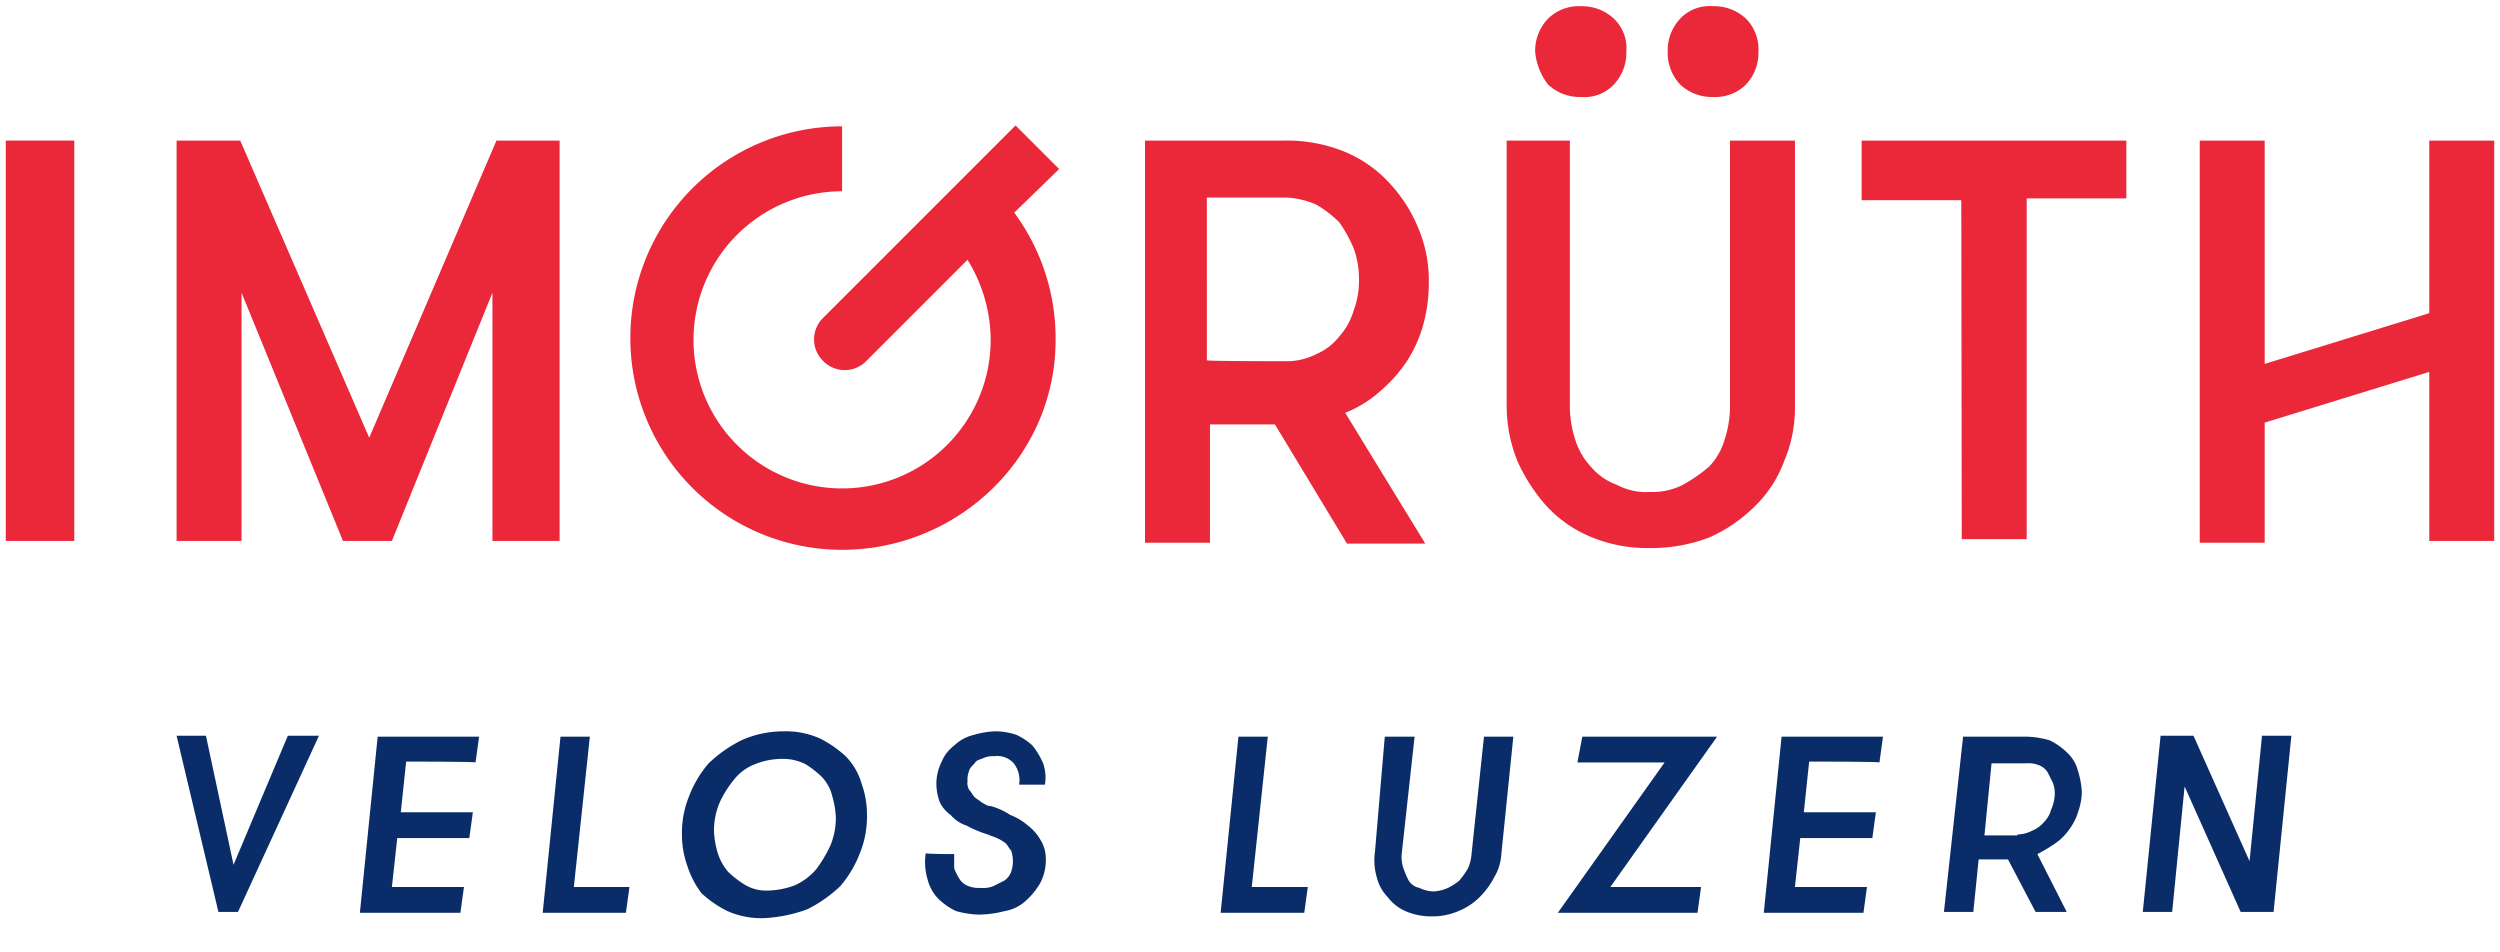
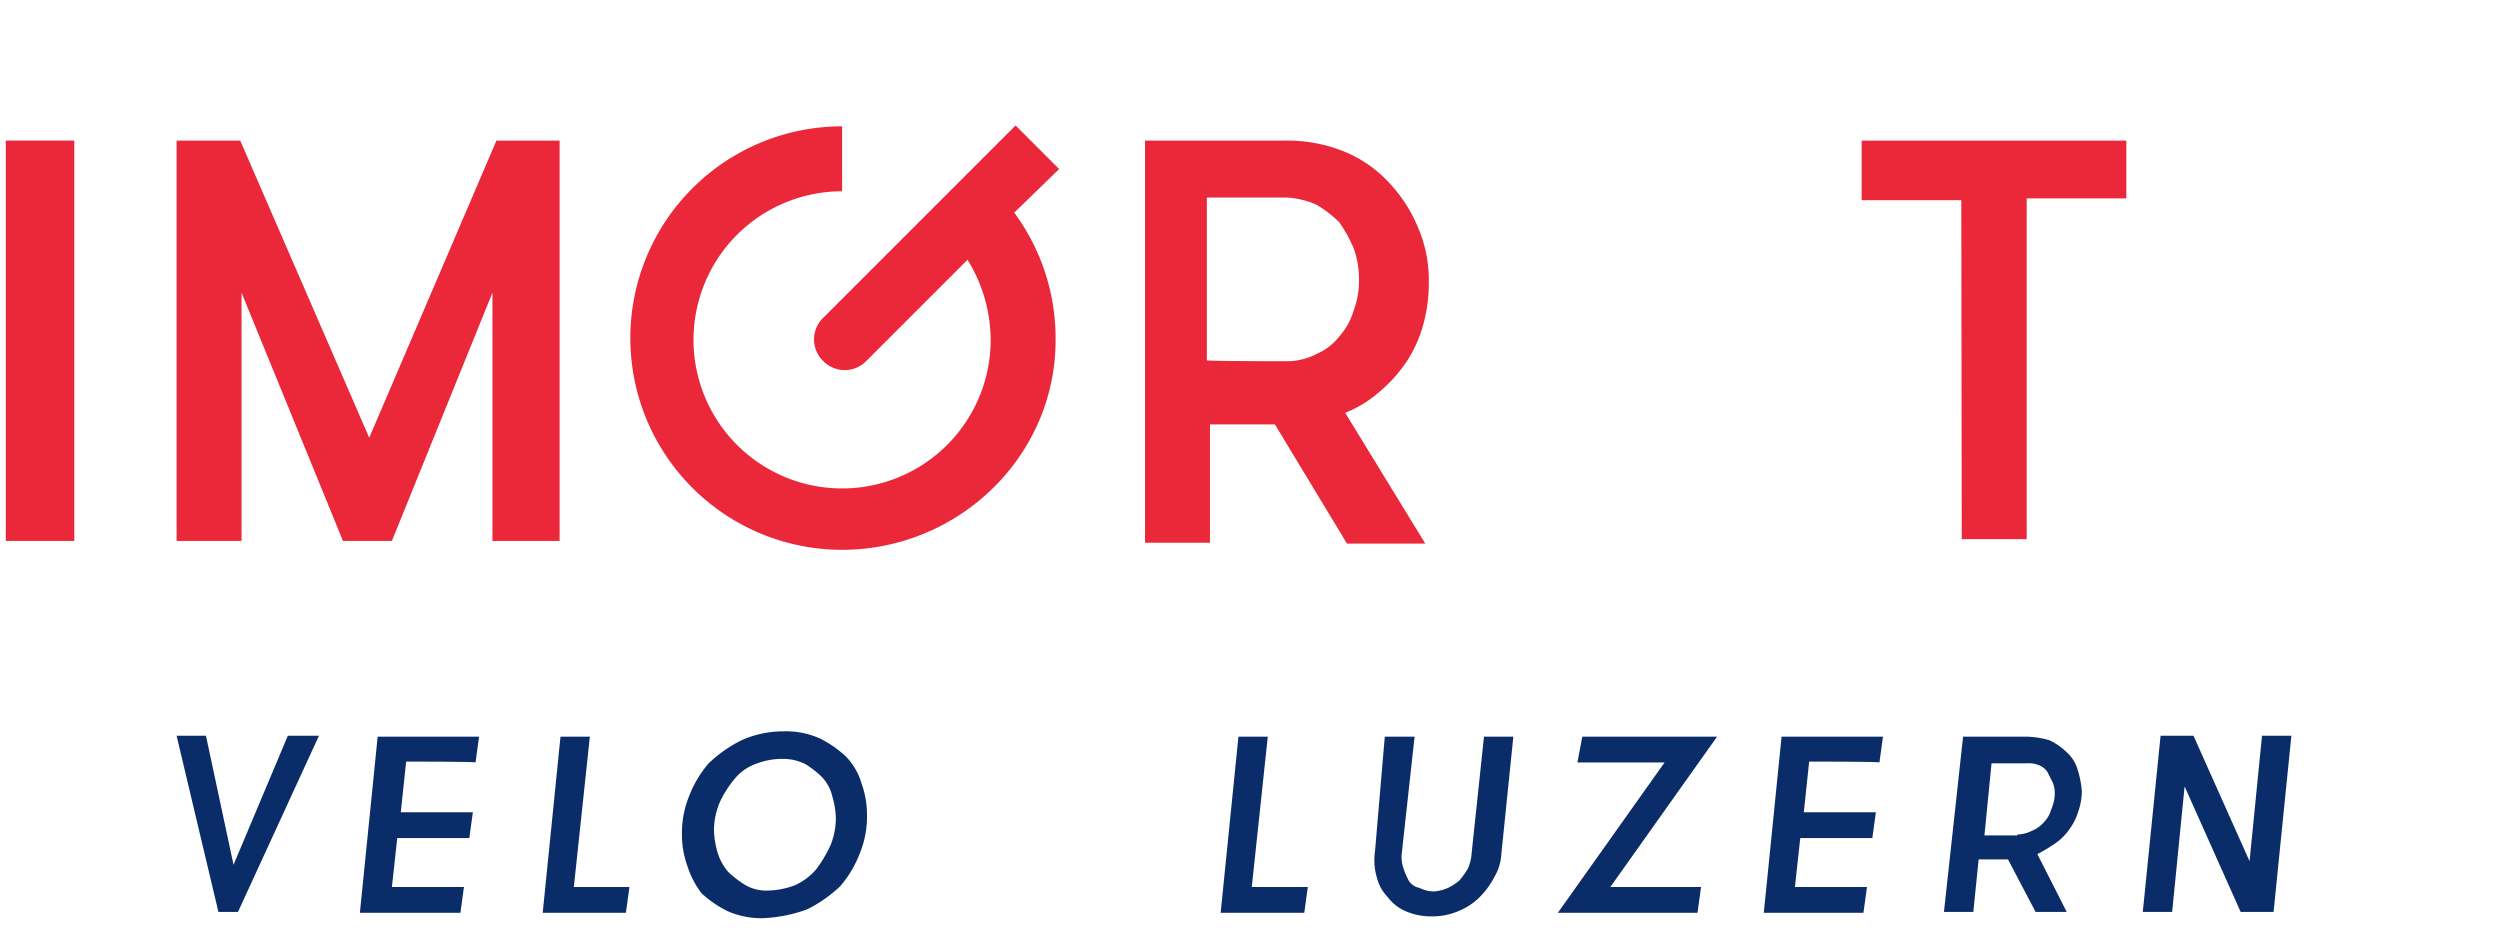
<svg xmlns="http://www.w3.org/2000/svg" id="Ebene_1" data-name="Ebene 1" width="281" height="107" viewBox="0 0 281 107">
  <defs>
    <style>.cls-1{fill:#ea2839;}.cls-2{fill:#0a2d69;}</style>
  </defs>
  <path class="cls-1" d="M.65,15.8h7.7v45H.65Z" />
  <path class="cls-1" d="M62.65,60.8h-7.3V32.9L44.05,60.8h-5.5L27.15,32.9V60.8h-7.3v-45H27l14.5,33.4,14.3-33.4h7.1v45Z" />
  <path class="cls-1" d="M128.35,15.8h16.1A17.1,17.1,0,0,1,151,17a14.08,14.08,0,0,1,5.1,3.5,16.62,16.62,0,0,1,3.3,5.1,15.09,15.09,0,0,1,1.2,6.1,17.8,17.8,0,0,1-.6,4.7,15,15,0,0,1-1.8,4.1,16.59,16.59,0,0,1-3.1,3.5,13.27,13.27,0,0,1-3.9,2.4l9,14.7h-8.8l-8.1-13.4H136V61h-7.3V15.8Zm16.1,24.8a7.19,7.19,0,0,0,3.5-.8,6.5,6.5,0,0,0,2.6-2,7.48,7.48,0,0,0,1.6-2.9,9.51,9.51,0,0,0,.6-3.5,10.3,10.3,0,0,0-.6-3.5,16.41,16.41,0,0,0-1.6-2.9,12.84,12.84,0,0,0-2.6-2,9.48,9.48,0,0,0-3.5-.8h-8.8V40.5C135.75,40.6,144.45,40.6,144.45,40.6Z" />
-   <path class="cls-1" d="M169.15,15.8h7.3V45.7a12.42,12.42,0,0,0,.6,3.7,7.93,7.93,0,0,0,1.8,3.1,6.85,6.85,0,0,0,2.9,2,7,7,0,0,0,3.7.8,7.71,7.71,0,0,0,3.7-.8,18.72,18.72,0,0,0,2.9-2,7.27,7.27,0,0,0,1.8-3.1,11.93,11.93,0,0,0,.6-3.7V15.8h7.3V45.7a15.09,15.09,0,0,1-1.2,6.1,13.63,13.63,0,0,1-3.3,5.1,17.09,17.09,0,0,1-5.1,3.5,18.15,18.15,0,0,1-6.7,1.2,16.39,16.39,0,0,1-6.5-1.2,14.08,14.08,0,0,1-5.1-3.5,19.42,19.42,0,0,1-3.3-5.1,16.55,16.55,0,0,1-1.2-6.1V15.8Zm3.4-10A5.2,5.2,0,0,1,174,2.1a4.9,4.9,0,0,1,3.7-1.4,5.2,5.2,0,0,1,3.7,1.4,4.55,4.55,0,0,1,1.4,3.7,5.2,5.2,0,0,1-1.4,3.7,4.55,4.55,0,0,1-3.7,1.4A5.2,5.2,0,0,1,174,9.5,7,7,0,0,1,172.55,5.8Zm14.9,0a5.2,5.2,0,0,1,1.4-3.7,4.55,4.55,0,0,1,3.7-1.4,5.2,5.2,0,0,1,3.7,1.4,4.9,4.9,0,0,1,1.4,3.7,5.2,5.2,0,0,1-1.4,3.7,4.9,4.9,0,0,1-3.7,1.4,5.2,5.2,0,0,1-3.7-1.4A5.2,5.2,0,0,1,187.45,5.8Z" />
  <path class="cls-1" d="M220.45,22.5h-11.2V15.8H239v6.5h-11.2V60.6h-7.3Z" />
-   <path class="cls-1" d="M273.05,41.8l-18.5,5.7V61h-7.3V15.8h7.3V40.9l18.5-5.7V15.8h7.3v45h-7.3Z" />
  <path class="cls-1" d="M119.05,19l-4.9-4.9-9.6,9.6h0l-12,12a3.38,3.38,0,0,0,0,4.9,3.38,3.38,0,0,0,4.8,0l11.4-11.4a17.21,17.21,0,0,1,2.6,9,16.7,16.7,0,1,1-16.7-16.7V14.2a23.8,23.8,0,0,0,0,47.6c13,0,24-10.4,24-23.6A23.8,23.8,0,0,0,114,23.9Z" />
  <path class="cls-2" d="M26.75,102.5h-2.2l-4.7-19.8h3.3l3.1,14.5,6.1-14.5h3.5Z" />
  <path class="cls-2" d="M45.65,85.6l-.6,5.7h8.1l-.4,2.9h-8.1l-.6,5.5h8.1l-.4,2.9H40.45l2-19.8h11.4l-.4,2.9C53.45,85.6,45.65,85.6,45.65,85.6Z" />
  <path class="cls-2" d="M70.75,99.7l-.4,2.9H61l2-19.8h3.3l-1.8,16.9Z" />
  <path class="cls-2" d="M85.85,103.2a9.39,9.39,0,0,1-4.1-.8,12.4,12.4,0,0,1-2.9-2,10.18,10.18,0,0,1-1.6-3.1,10.3,10.3,0,0,1-.6-3.5,10.92,10.92,0,0,1,.8-4.3,12.52,12.52,0,0,1,2.2-3.7,15.16,15.16,0,0,1,3.7-2.6,11.59,11.59,0,0,1,4.7-1,9.39,9.39,0,0,1,4.1.8,12.4,12.4,0,0,1,2.9,2,7.27,7.27,0,0,1,1.8,3.1,10.3,10.3,0,0,1,.6,3.5,10.92,10.92,0,0,1-.8,4.3,12.52,12.52,0,0,1-2.2,3.7,15.16,15.16,0,0,1-3.7,2.6A16.45,16.45,0,0,1,85.85,103.2Zm.4-3.1a9,9,0,0,0,3.1-.6,6.9,6.9,0,0,0,2.4-1.8,14.76,14.76,0,0,0,1.6-2.7,8.15,8.15,0,0,0,.6-3.1,10,10,0,0,0-.4-2.4,4.77,4.77,0,0,0-1.2-2.2,11,11,0,0,0-1.8-1.4,5.54,5.54,0,0,0-2.6-.6,8.15,8.15,0,0,0-3.1.6,5.46,5.46,0,0,0-2.4,1.8,11.34,11.34,0,0,0-1.6,2.6,8.15,8.15,0,0,0-.6,3.1,10,10,0,0,0,.4,2.4,6,6,0,0,0,1.2,2.2,11,11,0,0,0,1.8,1.4A4.62,4.62,0,0,0,86.25,100.1Z" />
-   <path class="cls-2" d="M107.25,96v1.6a6.66,6.66,0,0,0,.6,1.2,2,2,0,0,0,1,.8,3.4,3.4,0,0,0,1.4.2,3,3,0,0,0,1.4-.2l1.2-.6a2,2,0,0,0,.8-1,3.7,3.7,0,0,0,0-2.4c-.2-.2-.4-.6-.6-.8a4.37,4.37,0,0,0-1-.6c-.4-.2-.6-.2-1-.4a12.23,12.23,0,0,1-2.4-1,4.07,4.07,0,0,1-1.8-1.2,3.75,3.75,0,0,1-1.2-1.4,5.92,5.92,0,0,1-.4-2,5.54,5.54,0,0,1,.6-2.6,4.36,4.36,0,0,1,1.4-1.8,4.77,4.77,0,0,1,2.2-1.2,10,10,0,0,1,2.4-.4,7.46,7.46,0,0,1,2.4.4,7,7,0,0,1,1.8,1.2,8.74,8.74,0,0,1,1.2,2,4.92,4.92,0,0,1,.2,2.4h-2.9a3.12,3.12,0,0,0-.6-2.4,2.49,2.49,0,0,0-2.2-.8,2.54,2.54,0,0,0-1.2.2c-.4.2-.8.2-1,.6-.2.2-.6.6-.6.8a2.54,2.54,0,0,0-.2,1.2,1.5,1.5,0,0,0,.2,1c.2.2.4.6.6.8s.6.4.8.6c.4.2.6.4,1,.4a7.39,7.39,0,0,1,2.2,1,6.66,6.66,0,0,1,2,1.2,5.39,5.39,0,0,1,1.4,1.6,4,4,0,0,1,.6,2.2,5.54,5.54,0,0,1-.6,2.6,7.83,7.83,0,0,1-1.6,2,4.56,4.56,0,0,1-2.4,1.2,11.93,11.93,0,0,1-2.9.4,10.13,10.13,0,0,1-2.6-.4,7.18,7.18,0,0,1-2-1.4,4.77,4.77,0,0,1-1.2-2.2,6.76,6.76,0,0,1-.2-2.9C104.15,96,107.25,96,107.25,96Z" />
  <path class="cls-2" d="M147,99.7l-.4,2.9h-9.4l2-19.8h3.3l-1.8,16.9Z" />
  <path class="cls-2" d="M155.65,82.8H159L157.55,96a3.9,3.9,0,0,0,.2,1.6,9.75,9.75,0,0,0,.6,1.4,1.84,1.84,0,0,0,1.2.8,3.77,3.77,0,0,0,1.6.4,4.71,4.71,0,0,0,1.6-.4A6.22,6.22,0,0,0,164,99a8.47,8.47,0,0,0,1-1.4,4.71,4.71,0,0,0,.4-1.6l1.4-13.2h3.3L168.75,96a5.67,5.67,0,0,1-.8,2.6,8.88,8.88,0,0,1-1.6,2.2,7.19,7.19,0,0,1-2.4,1.6,7.45,7.45,0,0,1-3.1.6,7.17,7.17,0,0,1-2.9-.6,5.08,5.08,0,0,1-2-1.6,4.77,4.77,0,0,1-1.2-2.2,6.76,6.76,0,0,1-.2-2.9Z" />
  <path class="cls-2" d="M177.85,82.8H193L181,99.7h10.2l-.4,2.9h-15.7l12-16.9h-9.8Z" />
  <path class="cls-2" d="M203.35,85.6l-.6,5.7h8.1l-.4,2.9h-8.1l-.6,5.5h8.1l-.4,2.9h-11.2l2-19.8h11.4l-.4,2.9C211.25,85.6,203.35,85.6,203.35,85.6Z" />
  <path class="cls-2" d="M220.65,82.8h7.1a10.13,10.13,0,0,1,2.6.4,7.18,7.18,0,0,1,2,1.4,4.15,4.15,0,0,1,1.2,2A10,10,0,0,1,234,89a7.19,7.19,0,0,1-.4,2.2,6.26,6.26,0,0,1-1,2,6.09,6.09,0,0,1-1.6,1.6,17.59,17.59,0,0,1-2,1.2l3.3,6.5h-3.5l-3.1-5.9h-3.3l-.6,5.9h-3.3Zm6.1,11a3.77,3.77,0,0,0,1.6-.4,3.59,3.59,0,0,0,1.4-1,3.22,3.22,0,0,0,.8-1.4,4.71,4.71,0,0,0,.4-1.6,3.4,3.4,0,0,0-.2-1.4l-.6-1.2a2,2,0,0,0-1-.8,3,3,0,0,0-1.4-.2h-3.9l-.8,8.1h3.7Z" />
  <path class="cls-2" d="M252.85,96.8l1.4-14.1h3.3l-2,19.8h-3.7l-6.3-14.1-1.4,14.1h-3.3l2-19.8h3.7Z" />
</svg>